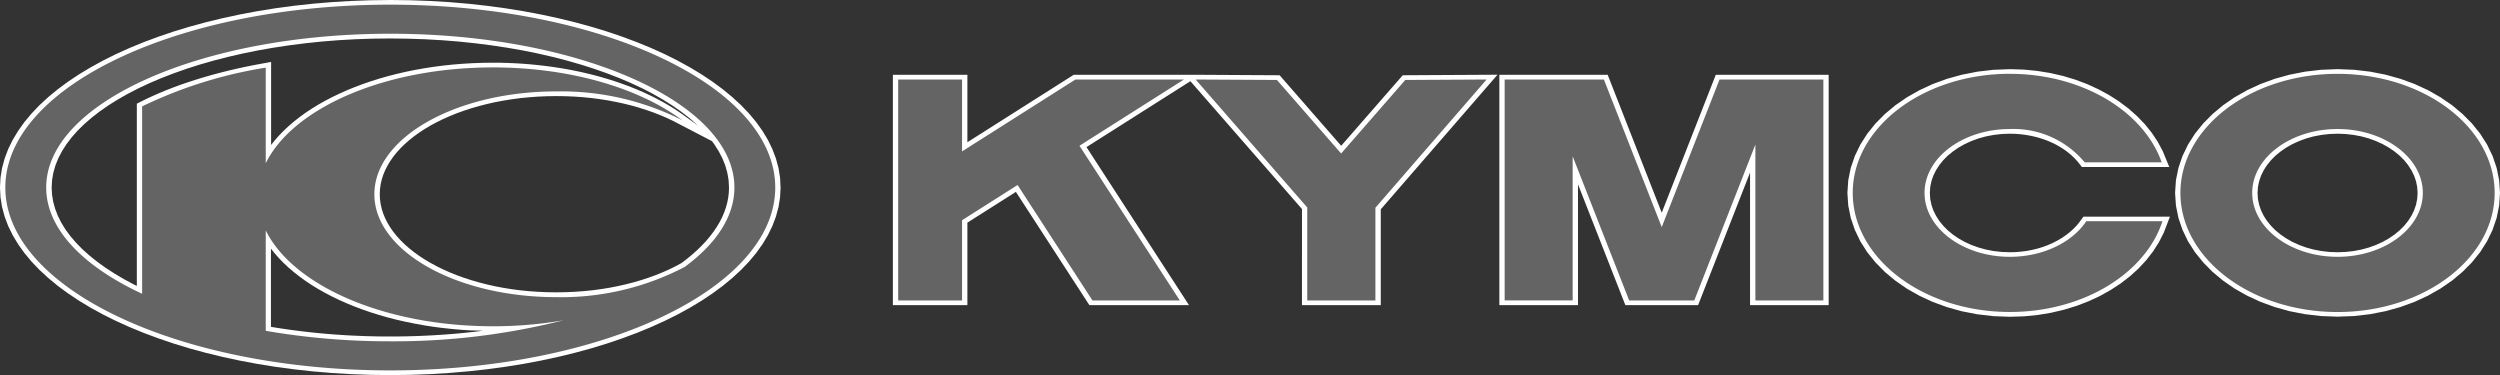
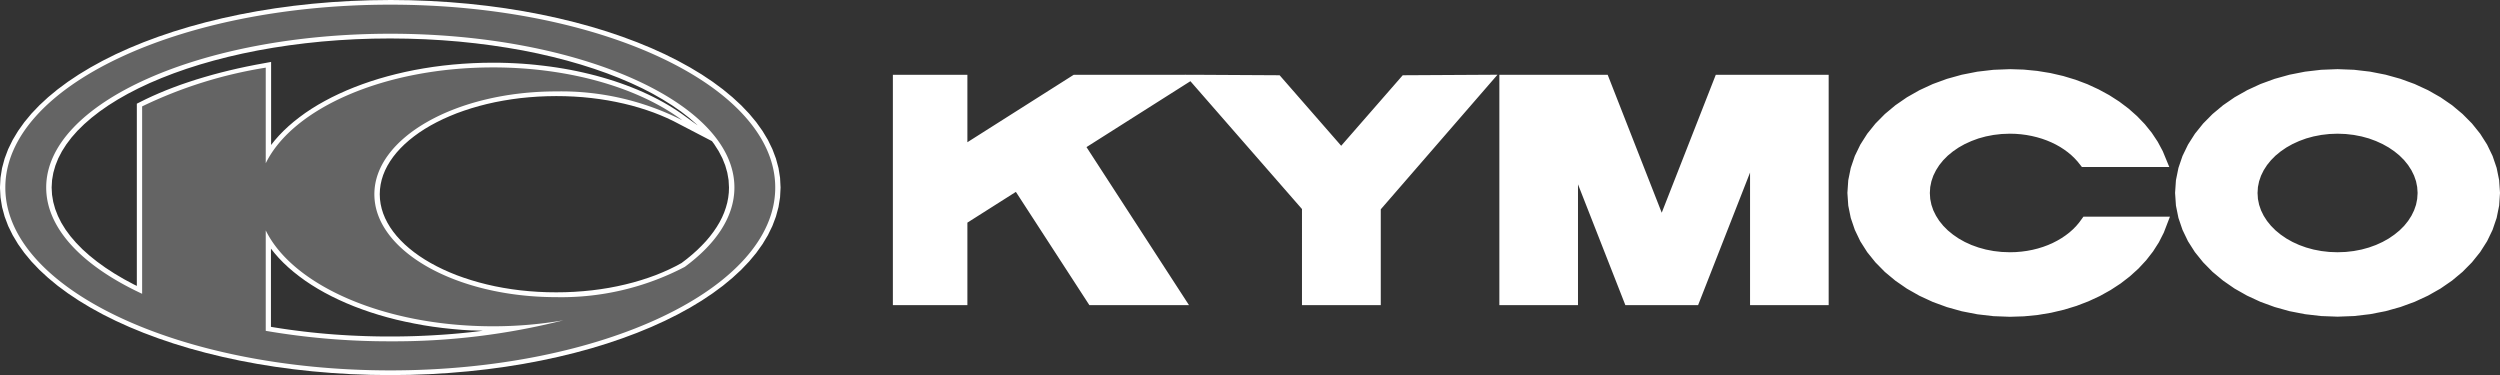
<svg xmlns="http://www.w3.org/2000/svg" width="289.686" height="43.459" viewBox="0 0 289.686 43.459">
  <rect x="0" y="0" width="289.686" height="43.459" fill="#333333" stroke="none" />
  <g id="Group_4184" data-name="Group 4184" transform="translate(-1406.017 -8471.77)">
    <path id="Path_2210" data-name="Path 2210" d="M111.965,116.723V90.035H120.6v7.812l12.316-7.812H145.8l-.007-.006,1.274.006h.537l0,0,9.176.051,7.134,8.172,7.131-8.172,10.981-.061L168.5,105.62v11.1h-9.13V105.588L146.441,90.775,134.4,98.411l11.878,18.313H134.735L126.219,103.6l-5.619,3.564v9.562h-8.635Zm70.277,0V90.035h12.552l6.262,15.98,6.262-15.98H220.4v26.688H211.29V101.361l-6.02,15.362h-8.428l-5.489-14v14h-9.112Zm97.125-27.345,1.909.074,1.858.216,1.8.353,1.722.479,1.642.6,1.548.715,1.449.822,1.342.922,1.216,1.018,1.091,1.1.949,1.183.8,1.256.638,1.322.47,1.379.29,1.429.1,1.471-.1,1.472-.29,1.43-.47,1.379-.638,1.322-.8,1.256-.949,1.181-1.091,1.106-1.216,1.015-1.342.925-1.449.821-1.548.716-1.642.6-1.722.481-1.8.35-1.858.216-1.909.072-1.912-.072-1.858-.216-1.8-.35-1.722-.481-1.642-.6-1.548-.716-1.452-.821-1.337-.925-1.22-1.015-1.088-1.106-.953-1.181-.8-1.256L261.4,108l-.47-1.379-.29-1.43-.1-1.472.1-1.471.29-1.429.47-1.379.641-1.322.8-1.256.953-1.183,1.088-1.1,1.22-1.018,1.337-.922,1.452-.822,1.548-.715,1.642-.6,1.722-.479,1.8-.353,1.858-.216Zm0,7.48-.956.036-.925.107-.9.174-.857.234-.814.3-.766.349-.712.4-.656.449-.6.491-.527.53-.46.566-.386.6-.307.625-.223.648-.138.67-.044.692.044.693.138.672.223.648.307.625.386.6.46.566.527.528.6.491.656.45.712.4.766.349.814.294.857.236.9.172.925.106.956.035.953-.035.925-.106.9-.172.857-.236.814-.294.766-.349.715-.4.656-.45.6-.489.531-.53.457-.566.386-.6.307-.627.226-.648.135-.672.048-.693-.048-.69-.135-.672-.226-.648-.307-.625-.386-.6-.457-.566-.531-.53-.6-.491-.656-.447-.715-.4-.766-.349-.814-.3-.857-.234-.9-.174-.925-.107Zm-37.972-7.48,1.61.052,1.568.153,1.53.249,1.48.342,1.426.431,1.368.515,1.3.6,1.233.67,1.159.744,1.078.812.989.876.9.935.8.991.692,1.042.585,1.091.757,1.837H249.744l-.506-.638-.345-.375-.374-.358-.406-.339-.435-.317-.463-.3-.49-.275-.513-.25-.537-.226-.56-.2-.58-.171-.6-.145-.612-.114-.631-.084-.645-.051-.653-.017-.956.036-.926.107-.9.174-.854.234-.814.3-.77.349-.712.4-.656.449-.6.491-.527.53-.46.566-.382.6-.31.625-.222.648-.138.67-.044.692.044.693.138.672.222.648.31.625.382.6.46.566.527.528.6.491.656.45.712.4.766.349.818.294.854.236.9.172.925.106.959.035.676-.017.669-.055.651-.088.638-.123.615-.153.6-.185.574-.214.551-.243.524-.269.5-.294.467-.317.442-.34.406-.36.371-.379.338-.4.5-.685h10.025l-.712,1.851-.567,1.116-.682,1.068-.791,1.016-.892.96-.992.9-1.081.834-1.165.761-1.243.692-1.317.611-1.385.531-1.446.441-1.5.353-1.546.258-1.594.156-1.632.052-1.909-.072-1.858-.216-1.8-.35-1.723-.481-1.642-.6-1.548-.716-1.449-.821-1.338-.925-1.22-1.015-1.088-1.106-.953-1.181-.8-1.256L223.43,108l-.47-1.379-.29-1.43-.1-1.472.1-1.471.29-1.429.47-1.379.641-1.321.8-1.256.953-1.183,1.088-1.1,1.22-1.018,1.338-.922,1.449-.822,1.548-.715,1.642-.6,1.723-.479,1.8-.353,1.858-.216,1.912-.074ZM53.729,81.365l2.308.029,2.278.083,2.245.136,2.209.188,2.172.239,2.131.288,2.088.337,2.042.384,1.993.43,1.94.473,1.889.515,1.828.557,1.769.6,1.706.637,1.642.676,1.571.711,1.5.75,1.426.782,1.35.815,1.269.847,1.187.879,1.1.908,1.014.936.92.964.826.991.727,1.018.626,1.042.518,1.064.41,1.086.3,1.106.18,1.123.059,1.138-.059,1.139-.18,1.123-.3,1.107-.41,1.086-.518,1.064-.626,1.042-.727,1.018-.826.991-.92.965-1.014.935-1.1.909-1.187.876-1.269.848-1.35.815-1.427.782-1.5.747-1.571.712-1.642.676-1.706.637-1.769.6-1.828.559-1.889.515-1.94.473-1.993.43-2.042.384-2.088.337-2.131.288-2.172.239-2.209.188-2.245.138-2.278.083-2.308.027-2.306-.027-2.278-.083-2.243-.138-2.21-.188-2.172-.239-2.131-.288-2.088-.337-2.042-.384-1.991-.43-1.942-.473-1.887-.515-1.83-.559-1.769-.6-1.706-.637-1.642-.676-1.572-.712-1.5-.747-1.426-.782-1.35-.815-1.271-.848-1.187-.876-1.1-.909-1.014-.935-.921-.965-.824-.991-.727-1.018-.625-1.042-.521-1.062-.409-1.086-.3-1.107-.181-1.122L8.5,103.1l.061-1.138.181-1.123.3-1.106.409-1.086.521-1.064.625-1.042.727-1.018.824-.993.921-.964,1.012-.936,1.1-.908,1.187-.879,1.271-.847,1.35-.815,1.426-.782,1.5-.75,1.574-.711,1.64-.675,1.706-.637,1.769-.6,1.83-.557,1.887-.515,1.942-.473,1.991-.43,2.042-.384,2.088-.337,2.131-.288,2.171-.239,2.212-.188,2.243-.136,2.278-.083,2.308-.03Zm16.894,7.521.808.09.8.1.793.114.781.127.773.139.762.151.753.165.74.175.732.185.719.2.71.21.7.22.684.232.669.242.658.252.644.262.63.272.615.281.6.292.585.3.57.31.554.32.539.329.523.336.506.344,1.869,1.353-.129-.126-.857-.745-.936-.727L86.4,93.583l-1.09-.683-1.157-.663L82.922,91.6l-1.3-.609-1.365-.58-1.429-.553-1.487-.523-1.546-.492-1.6-.459-1.653-.426-1.7-.391-1.749-.355L67.3,86.9l-1.835-.278-1.874-.239-1.91-.2-1.943-.155-1.976-.113-2-.068-2.031-.025-2.027.022-2,.068-1.975.113-1.945.155-1.909.2-1.876.239-1.833.278-1.793.316-1.749.355-1.7.391-1.652.426-1.6.459-1.544.492-1.488.523-1.427.553-1.365.58-1.3.609-1.233.635-1.162.661-1.09.683-1.014.706-.936.727-.855.745-.775.761-.687.779-.6.793-.514.806-.425.818-.331.831-.241.841-.147.85-.049.86.046.837.138.826.227.818.315.808.4.8.486.786.572.773.653.76.733.747.813.728.89.712.961.693,1.035.673,1.1.65,1.172.628.33.159V93.379L25.4,92.86l.762-.356.786-.346.811-.337.836-.324.857-.317.882-.3.9-.294.926-.279.944-.271.966-.258.984-.246,1-.233,1.024-.22,1.04-.207,1.8-.331v9.624l.4-.507.5-.57.539-.557.577-.541.613-.527.651-.511.684-.5.717-.478.752-.463.781-.441.811-.427.842-.407.869-.389.9-.369.923-.349.949-.329.972-.308,1-.285,1.02-.265,1.04-.242,1.062-.219,1.081-.194,1.1-.171,1.118-.146,1.134-.12,1.149-.094,1.164-.069,1.177-.042,1.187-.014.854.007.844.022.839.036.831.048.826.064.811.077ZM90.99,97.714l-4.462-2.322-.735-.349-.765-.329-.793-.31-.821-.288-.847-.269L81.7,93.6l-.9-.223-.916-.2L78.948,93l-.958-.151-.976-.124-.992-.1-1.007-.069-1.022-.043L72.956,92.5l-1.062.016-1.047.045-1.033.075-1.015.1-1,.132-.979.158-.958.182-.936.21-.912.234-.887.258-.862.281-.836.3-.8.326-.775.342-.743.365-.71.382-.676.4-.641.418-.6.436-.565.449-.526.463-.486.478-.443.489-.4.5-.356.512-.313.521-.267.53-.221.538-.173.547-.125.554-.076.563-.026.567.026.57.076.563.125.554.173.547.221.538.267.53.313.523.356.511.4.5.443.489.485.478.526.463.565.45.6.433.641.418.676.4.712.384.742.365.775.344.8.324.836.3.86.279.887.258.912.234.936.211.958.182.979.158,1,.13,1.015.1,1.032.074,1.048.045,1.062.014,1.063-.014,1.048-.045,1.033-.075,1.015-.1,1-.132.977-.156.958-.185.936-.211.913-.233.887-.259.862-.281.834-.3.8-.326.775-.344.742-.365.677-.366.62-.473.61-.505.574-.512.532-.523.5-.528.453-.537.414-.544.373-.55.333-.554.287-.56.246-.567.2-.573.16-.575.112-.58.069-.585.021-.588-.048-.864-.147-.85-.239-.841-.333-.831-.425-.818-.514-.806-.282-.381ZM63.251,119.66l-1.164-.068-1.149-.1-1.132-.12-1.119-.146-1.1-.171-1.081-.2-1.062-.217L54.4,118.4l-1.02-.265-1-.287-.973-.307-.949-.33-.925-.347-.9-.371-.869-.389-.842-.407-.811-.426-.781-.444-.75-.462-.717-.478-.684-.5-.651-.512-.613-.525-.577-.541-.539-.557-.5-.572-.4-.507v9.065l.341.058.846.133.855.126.86.114.872.109.879.1.885.09.893.081.9.072.908.062.915.054.921.042.926.035.931.025.938.016.943,0,.681,0,.676-.007.674-.013.671-.017.668-.023.664-.029.661-.032.656-.039.656-.041.649-.046.646-.052.644-.056.64-.062.636-.065.631-.071.628-.077.284-.035h-.066l-1.174-.038Z" transform="translate(1397.513 8390.404)" fill="#fff" fill-rule="evenodd" />
-     <path id="Path_2211" data-name="Path 2211" d="M71.646,113.535v-25.6h7.4v8.33l13.135-8.33h12.575L92.652,95.61l11.627,17.925H94.159L85.48,100.158l-6.433,4.08v9.3h-7.4Zm47.4,0V102.759L106.114,87.933l9.418.052,7.44,8.522,7.437-8.522,9.42-.052-12.886,14.861v10.741h-7.9Zm22.874,0v-25.6h11.5l6.7,17.1,6.7-17.1H178.85v25.6h-7.877V95.471l-7.079,18.062h-7.546L149.8,96.83v16.7h-7.877Zm96.51-26.259c10.025,0,18.206,6.2,18.206,13.8s-8.181,13.8-18.206,13.8-18.206-6.2-18.206-13.8,8.177-13.8,18.206-13.8Zm0,6.395c5.441,0,9.883,3.325,9.883,7.4s-4.442,7.406-9.883,7.406-9.887-3.326-9.887-7.406S232.991,93.671,238.432,93.671Zm-37.969-6.395c8.41,0,15.517,4.361,17.591,10.252h-8.921a10.745,10.745,0,0,0-8.67-3.857c-5.441,0-9.887,3.325-9.887,7.4s4.445,7.406,9.887,7.406c3.87,0,7.234-1.683,8.853-4.124h8.827c-1.952,6.024-9.146,10.517-17.681,10.517-10.025,0-18.206-6.2-18.206-13.8s8.182-13.8,18.207-13.8Z" transform="translate(1438.448 8393.05)" fill="#646464" fill-rule="evenodd" />
-     <path id="Path_2212" data-name="Path 2212" d="M53.485,81.739c24.568,0,44.606,9.518,44.606,21.189s-20.038,21.189-44.606,21.189S8.879,114.6,8.879,102.928,28.917,81.739,53.485,81.739Zm11.888,7.27c8.983,0,16.973,2.413,21.942,6.121a31.074,31.074,0,0,0-14.6-3.339c-11.609,0-21.074,5.355-21.074,11.918s9.463,11.92,21.074,11.92a30.821,30.821,0,0,0,14.894-3.506c3.646-2.688,5.751-5.836,5.751-9.2,0-9.812-17.912-17.816-39.873-17.816s-39.873,8-39.873,17.816c0,4.774,4.238,9.116,11.116,12.319V93.527a51.414,51.414,0,0,1,14.324-4.49v11.079c3.127-6.385,13.75-11.106,26.319-11.106Zm8.19,29.3a47.745,47.745,0,0,1-8.19.695c-12.568,0-23.192-4.724-26.319-11.11v11.639a84.365,84.365,0,0,0,14.431,1.213A80.087,80.087,0,0,0,73.564,118.308Z" transform="translate(1397.756 8390.572)" fill="#646464" fill-rule="evenodd" />
+     <path id="Path_2212" data-name="Path 2212" d="M53.485,81.739c24.568,0,44.606,9.518,44.606,21.189s-20.038,21.189-44.606,21.189S8.879,114.6,8.879,102.928,28.917,81.739,53.485,81.739Zm11.888,7.27c8.983,0,16.973,2.413,21.942,6.121a31.074,31.074,0,0,0-14.6-3.339c-11.609,0-21.074,5.355-21.074,11.918s9.463,11.92,21.074,11.92a30.821,30.821,0,0,0,14.894-3.506c3.646-2.688,5.751-5.836,5.751-9.2,0-9.812-17.912-17.816-39.873-17.816s-39.873,8-39.873,17.816c0,4.774,4.238,9.116,11.116,12.319V93.527a51.414,51.414,0,0,1,14.324-4.49v11.079c3.127-6.385,13.75-11.106,26.319-11.106m8.19,29.3a47.745,47.745,0,0,1-8.19.695c-12.568,0-23.192-4.724-26.319-11.11v11.639a84.365,84.365,0,0,0,14.431,1.213A80.087,80.087,0,0,0,73.564,118.308Z" transform="translate(1397.756 8390.572)" fill="#646464" fill-rule="evenodd" />
  </g>
</svg>